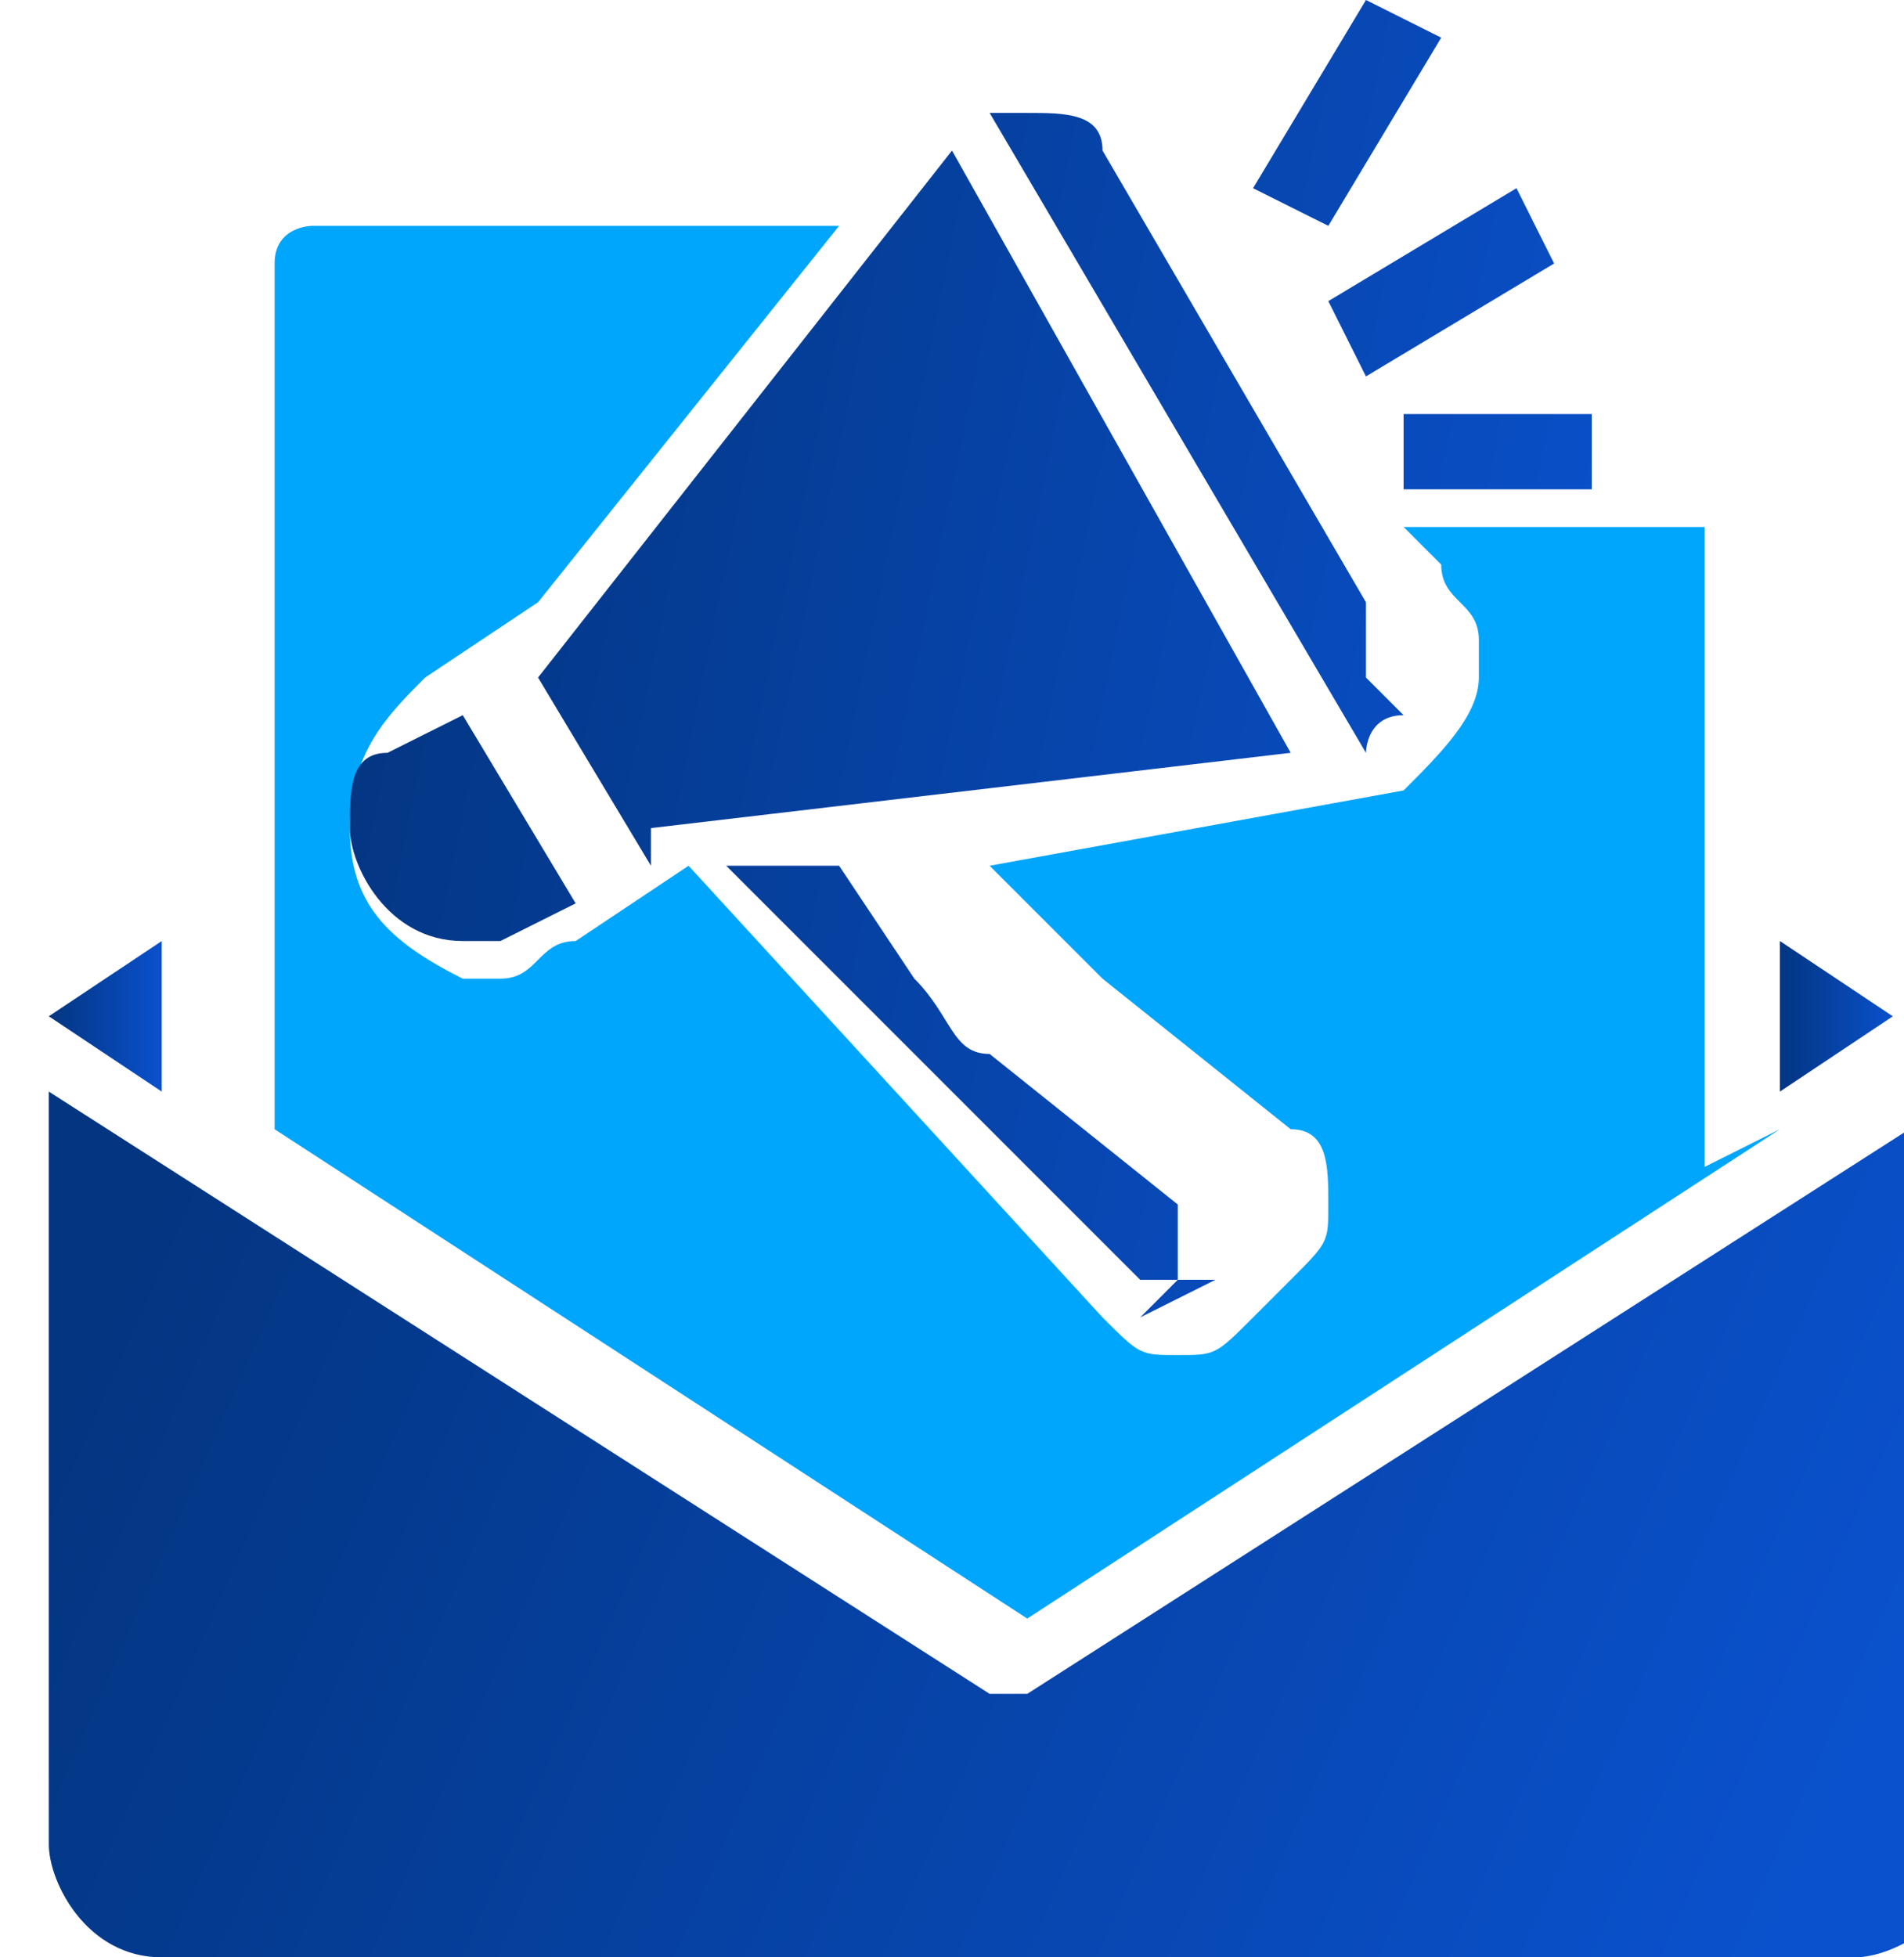
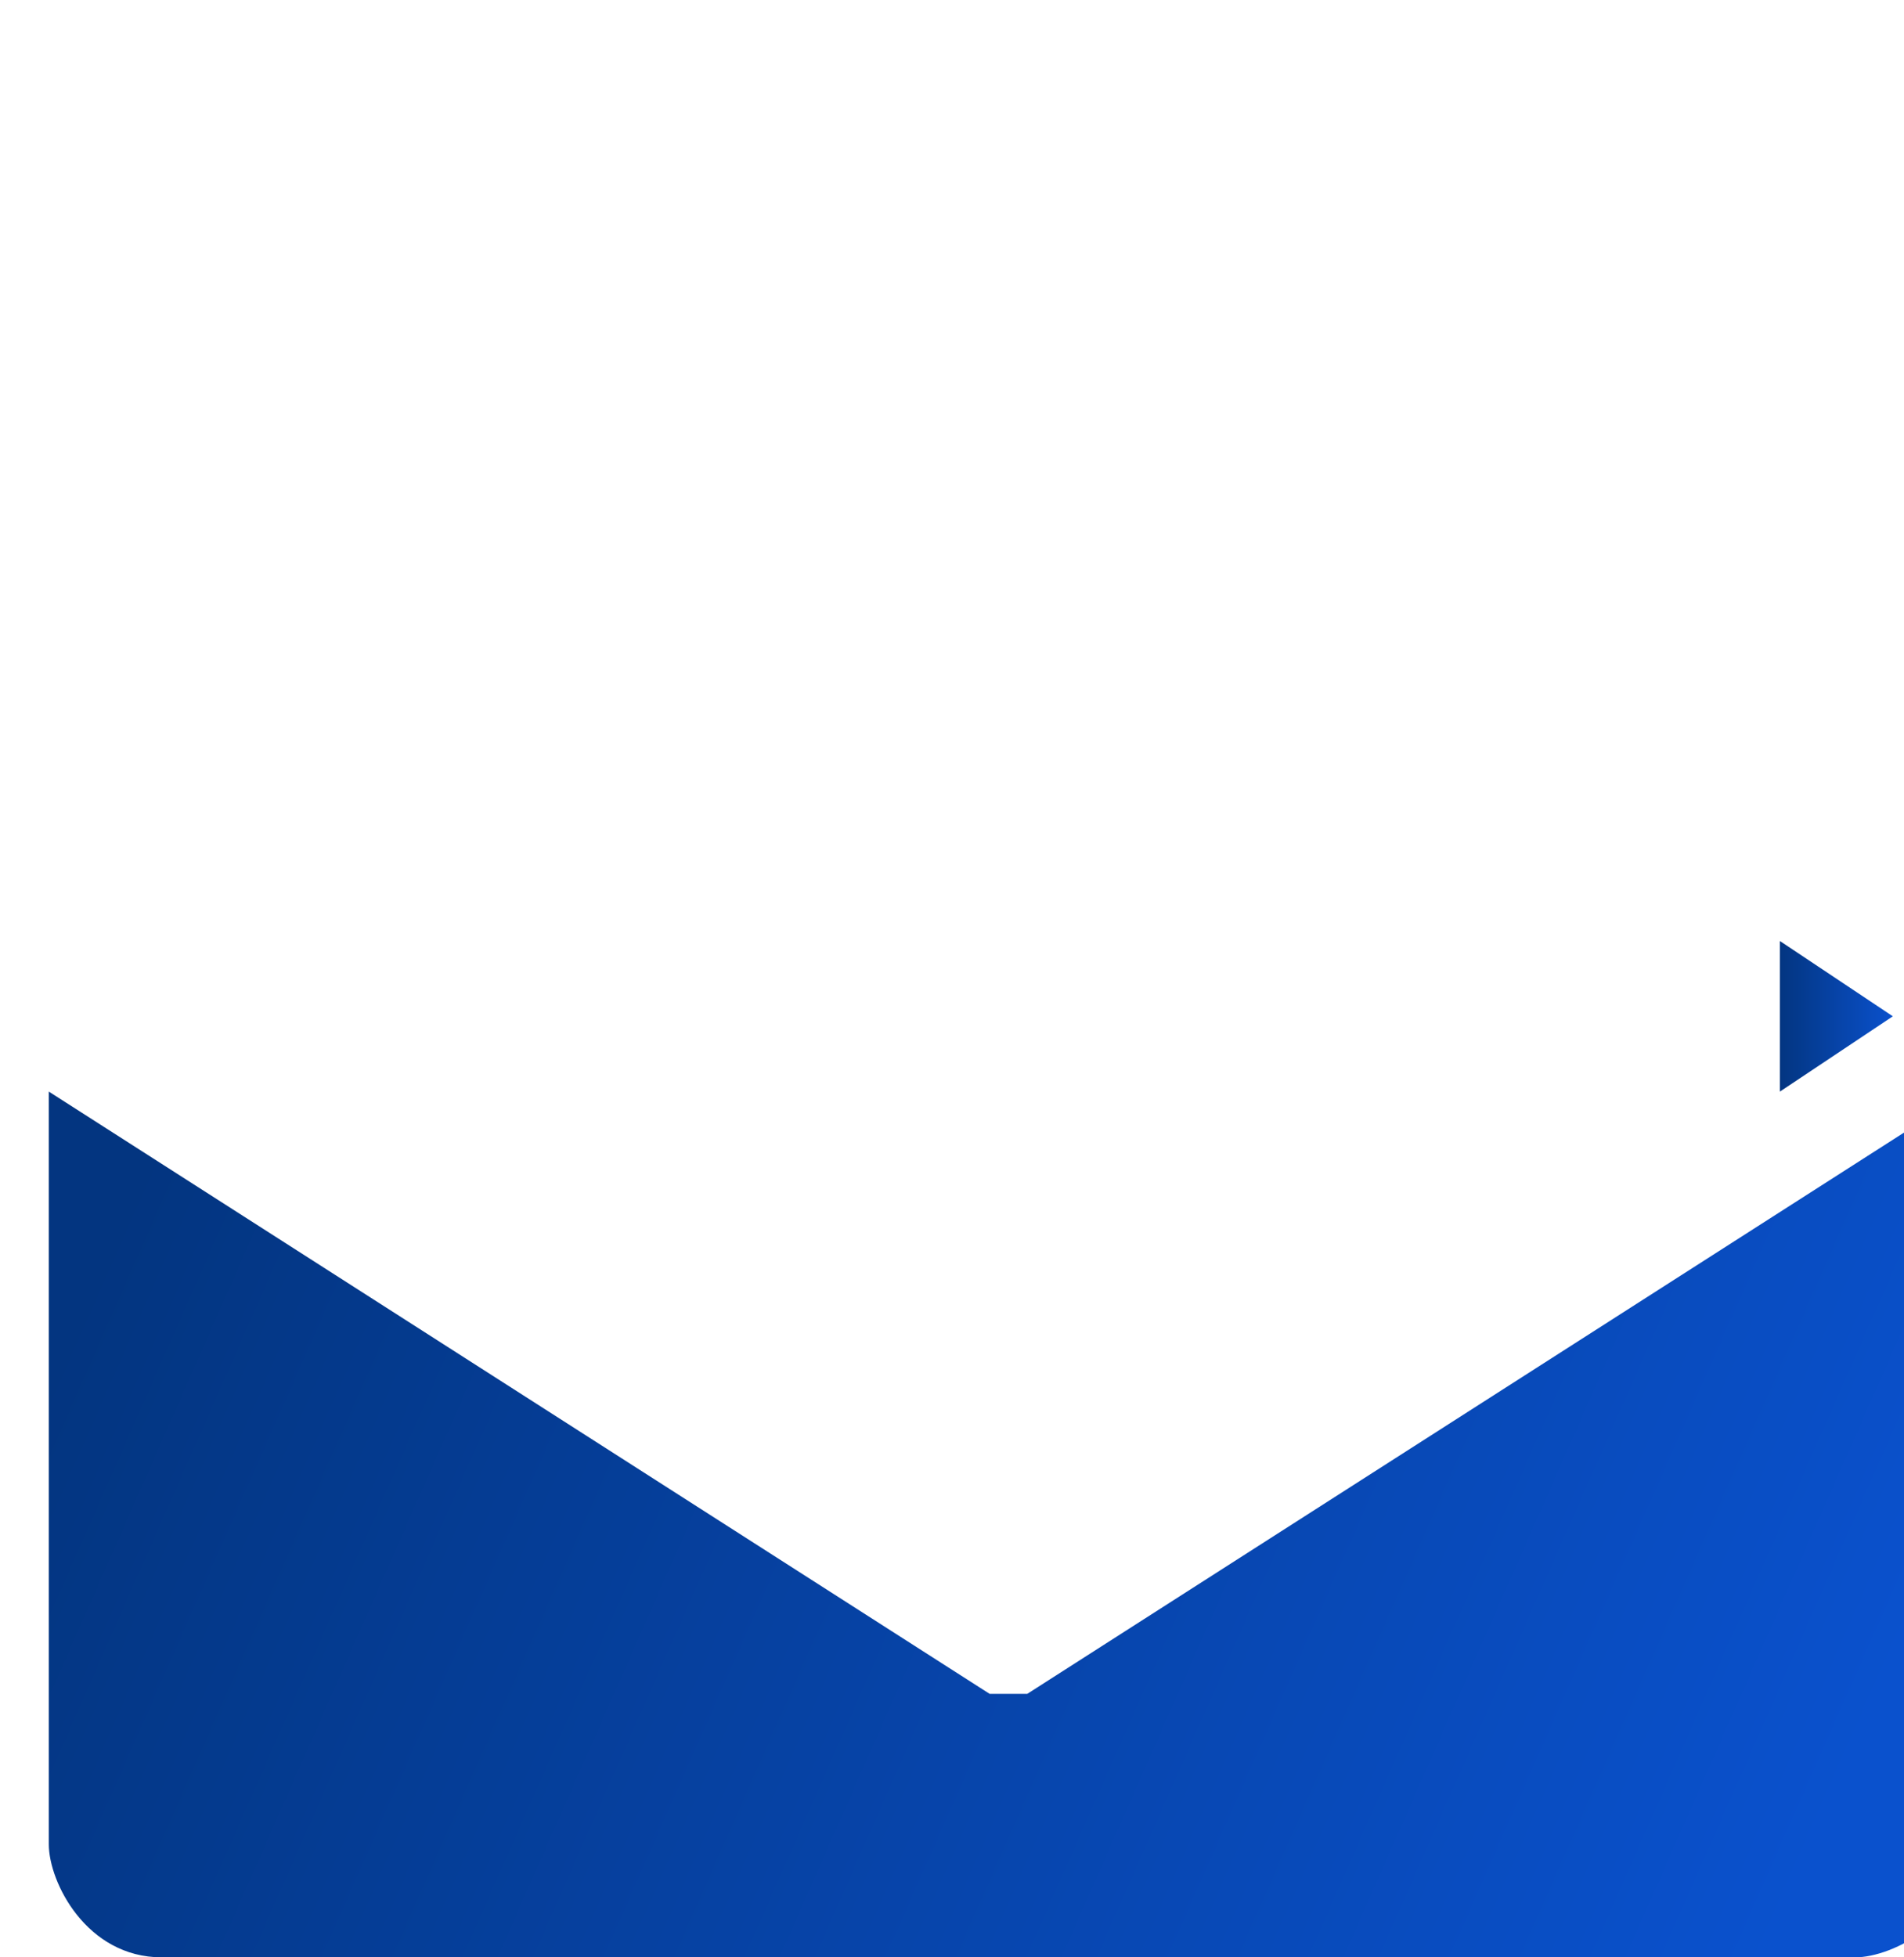
<svg xmlns="http://www.w3.org/2000/svg" xmlns:xlink="http://www.w3.org/1999/xlink" xml:space="preserve" width="0.036in" height="0.037in" version="1.1" style="shape-rendering:geometricPrecision; text-rendering:geometricPrecision; image-rendering:optimizeQuality; fill-rule:evenodd; clip-rule:evenodd" viewBox="0 0 0.5 0.52">
  <defs>
    <style type="text/css">
   
    .fil2 {fill:#00A6FB}
    .fil1 {fill:url(#id0)}
    .fil4 {fill:url(#id1)}
    .fil3 {fill:url(#id2)}
    .fil0 {fill:url(#id3)}
   
  </style>
    <linearGradient id="id0" gradientUnits="userSpaceOnUse" x1="0.04" y1="0.31" x2="0.47" y2="0.5">
      <stop offset="0" style="stop-opacity:1; stop-color:#033580" />
      <stop offset="1" style="stop-opacity:1; stop-color:#0A51CD" />
    </linearGradient>
    <linearGradient id="id1" gradientUnits="userSpaceOnUse" xlink:href="#id0" x1="0.09" y1="0.14" x2="0.43" y2="0.21">
  </linearGradient>
    <linearGradient id="id2" gradientUnits="userSpaceOnUse" xlink:href="#id0" x1="0.01" y1="0.27" x2="0.04" y2="0.27">
  </linearGradient>
    <linearGradient id="id3" gradientUnits="userSpaceOnUse" xlink:href="#id0" x1="0.47" y1="0.27" x2="0.5" y2="0.27">
  </linearGradient>
  </defs>
  <g id="Layer_x0020_1">
    <g id="_714542944">
      <polygon class="fil0" points="0.47,0.25 0.47,0.29 0.5,0.27 " />
      <path class="fil1" d="M0.26 0.45c-0,0 -0,0 -0,0 -0,0 -0,-0 -0,-0l-0.25 -0.16 0 0.2c0,0.01 0.01,0.03 0.03,0.03l0.45 0c0.01,-0 0.03,-0.01 0.03,-0.03l0 -0.2 -0.25 0.16z" />
-       <path class="fil2" d="M0.45 0.31l0 -0.17 -0.08 0 0.01 0.01c0,0.01 0.01,0.01 0.01,0.02 0,0 -0,0.01 -0,0.01 -0,0.01 -0.01,0.02 -0.02,0.03 -0,0 -0,0 -0,0l-0.11 0.02 0.02 0.02c0,0 0.01,0.01 0.01,0.01l0.05 0.04c0.01,0 0.01,0.01 0.01,0.02 0,0.01 -0,0.01 -0.01,0.02l-0.01 0.01c-0.01,0.01 -0.01,0.01 -0.02,0.01 -0.01,0 -0.01,-0 -0.02,-0.01l-0.11 -0.12 -0.03 0.02c-0.01,0 -0.01,0.01 -0.02,0.01 -0,-0 -0.01,-0 -0.01,-0 -0.02,-0.01 -0.03,-0.02 -0.03,-0.04 0,-0.02 0.01,-0.03 0.02,-0.04l0.03 -0.02 0.08 -0.1 -0.14 0c-0,0 -0.01,0 -0.01,0.01l0 0.23 0.2 0.13 0.2 -0.13z" />
-       <polygon class="fil3" points="0.04,0.25 0.01,0.27 0.04,0.29 " />
-       <path class="fil4" d="M0.1 0.2c-0.01,0 -0.01,0.01 -0.01,0.02 0,0.01 0.01,0.03 0.03,0.03 0,0 0.01,-0 0.01,-0l0.02 -0.01 -0.03 -0.05 -0.02 0.01zm0.27 -0.09l0.05 0 0 0.02 -0.05 0 0 -0.02zm-0.04 -0.06l0.03 -0.05 0.02 0.01 -0.03 0.05 -0.02 -0.01zm0.02 0.03l0.05 -0.03 0.01 0.02 -0.05 0.03 -0.01 -0.02zm-0.05 0.27l0.01 -0.01c0,-0 0,-0 0,-0.01 0,-0 0,-0 -0,-0 -0,-0 -0,-0.01 -0,-0.01l-0.05 -0.04c-0.01,-0 -0.01,-0.01 -0.02,-0.02l-0.02 -0.03 -0.03 0 0.11 0.11c0,0 0,0 0.01,0 0,0 0,-0 0.01,-0l0 0zm0.06 -0.17c0,-0 0,-0 0,-0.01 0,-0 -0,-0.01 -0,-0.01l-0.07 -0.12c-0,-0.01 -0.01,-0.01 -0.02,-0.01 -0,0 -0,0 -0.01,0l0.1 0.17c0,-0 0,-0.01 0.01,-0.01l0 0zm-0.19 0.04l0.17 -0.02 -0.09 -0.16 -0.11 0.14 0.03 0.05z" />
    </g>
  </g>
</svg>